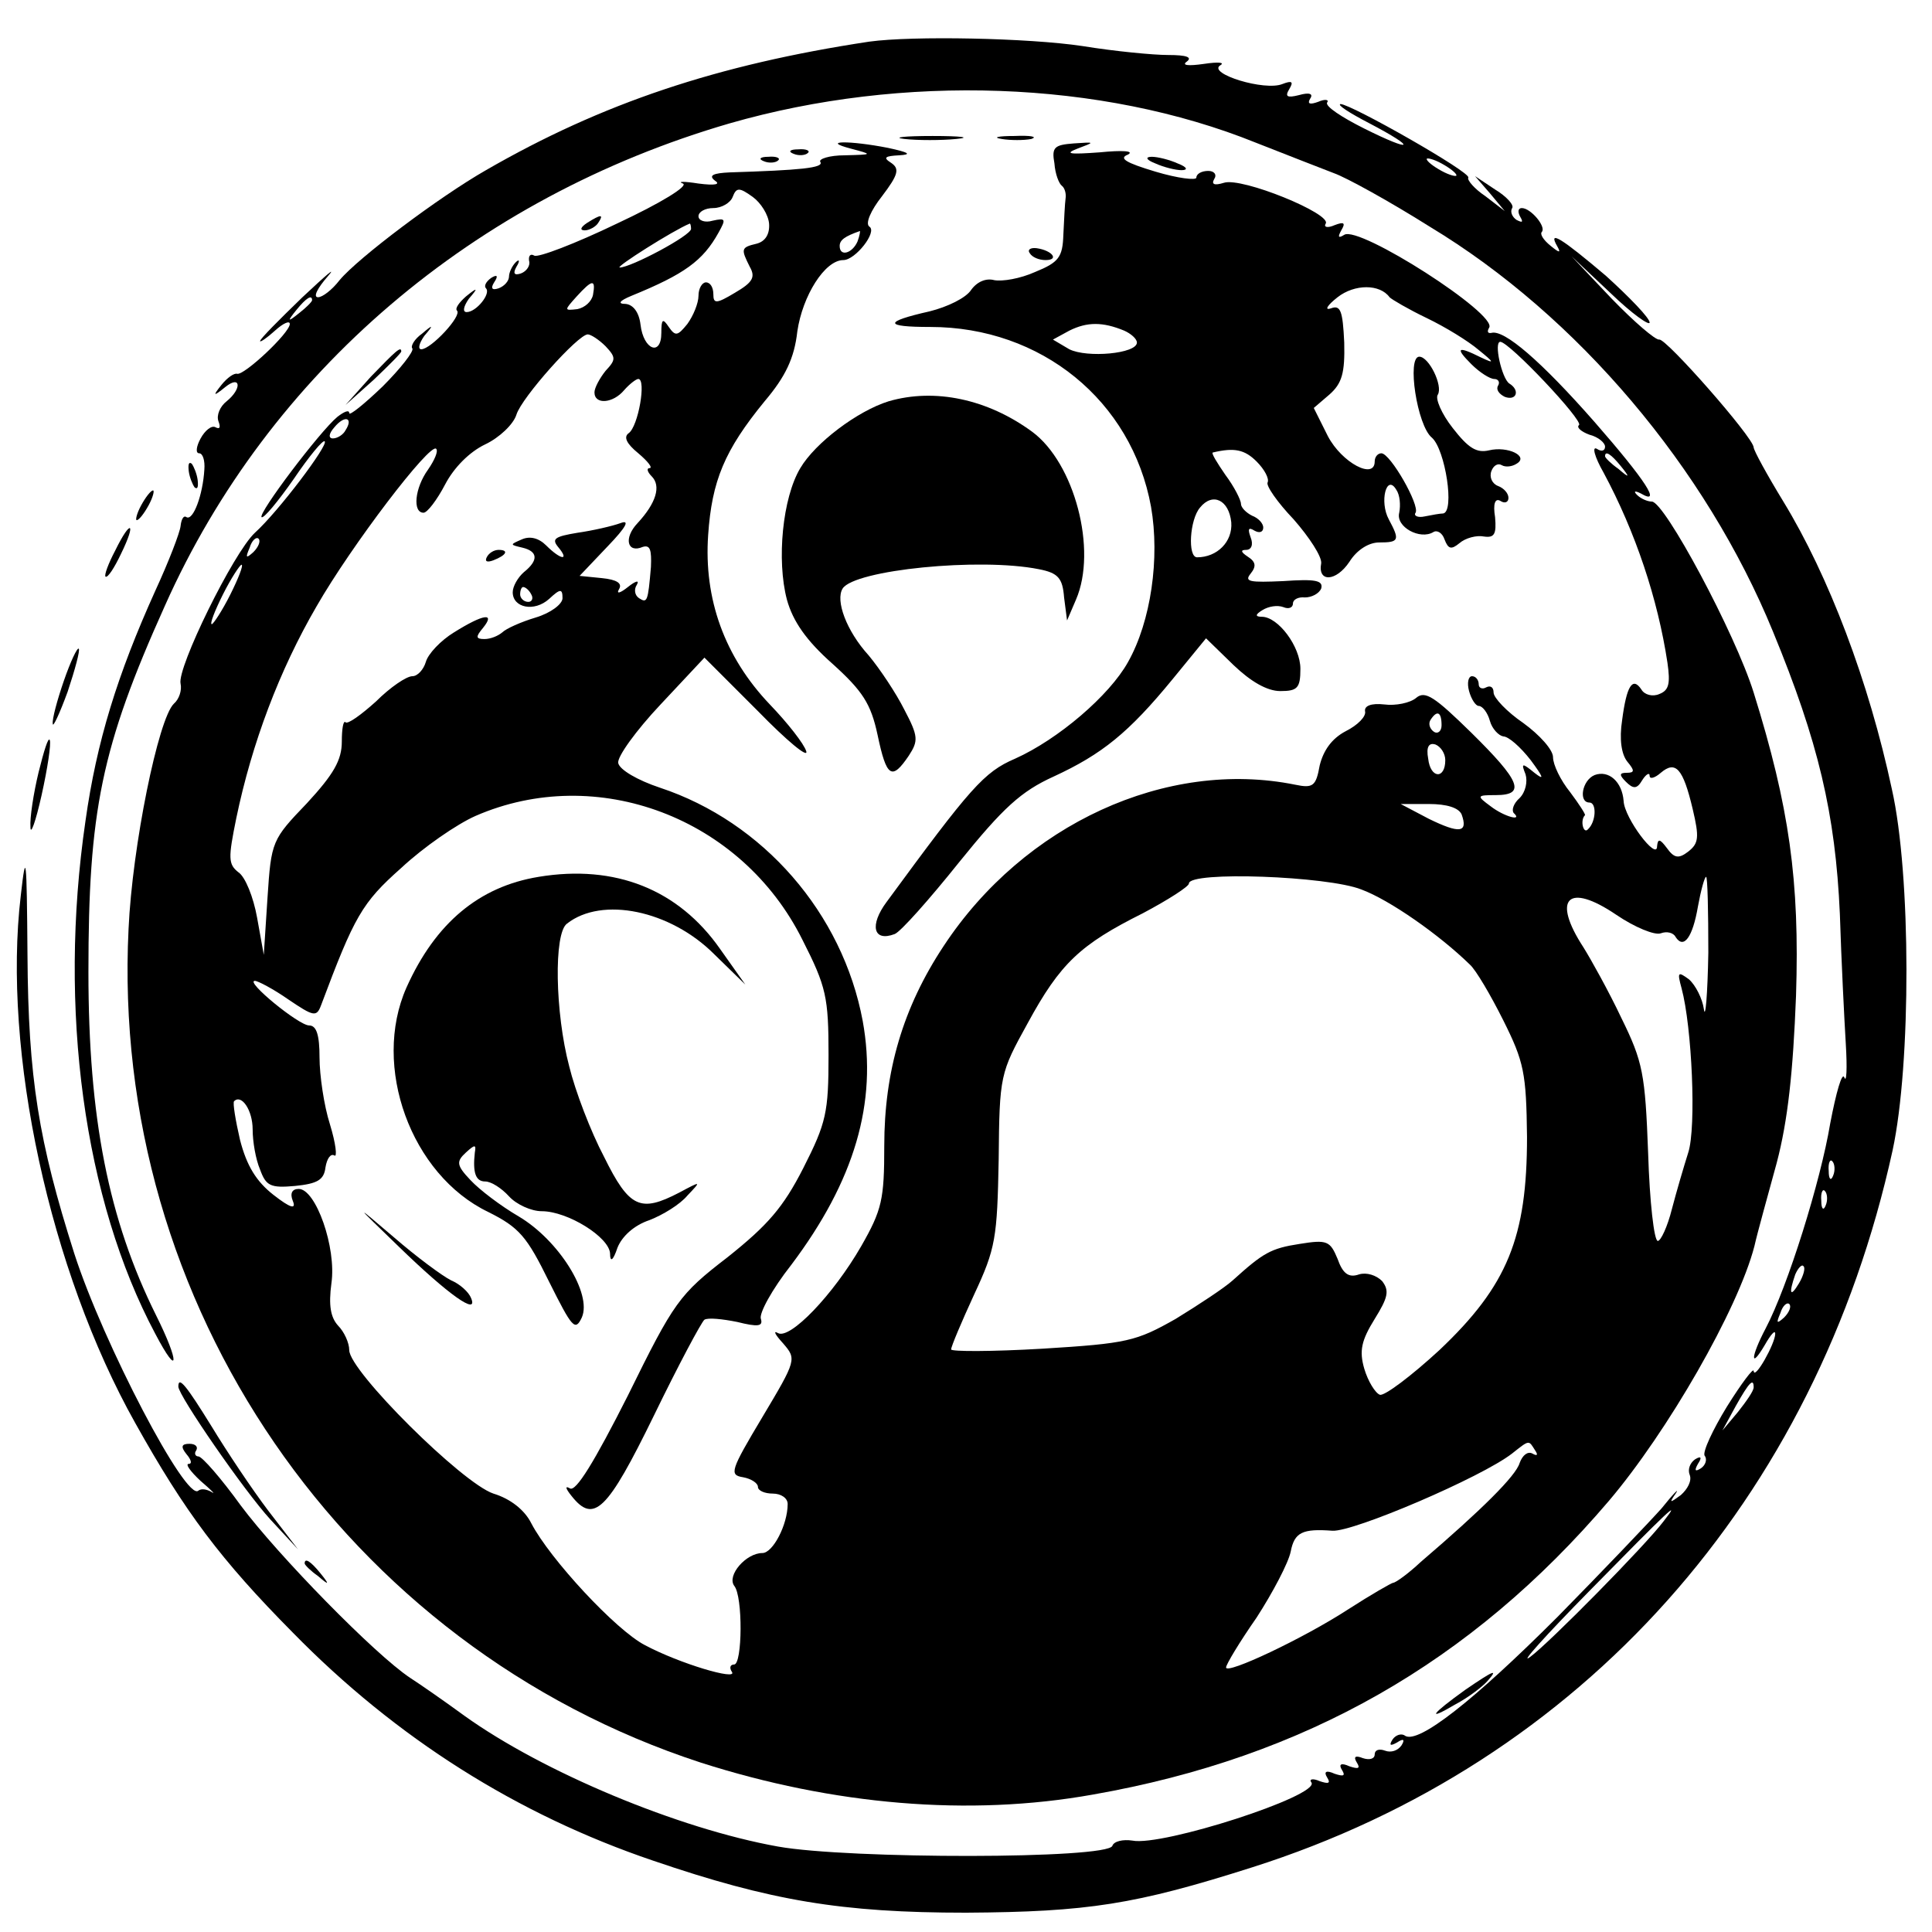
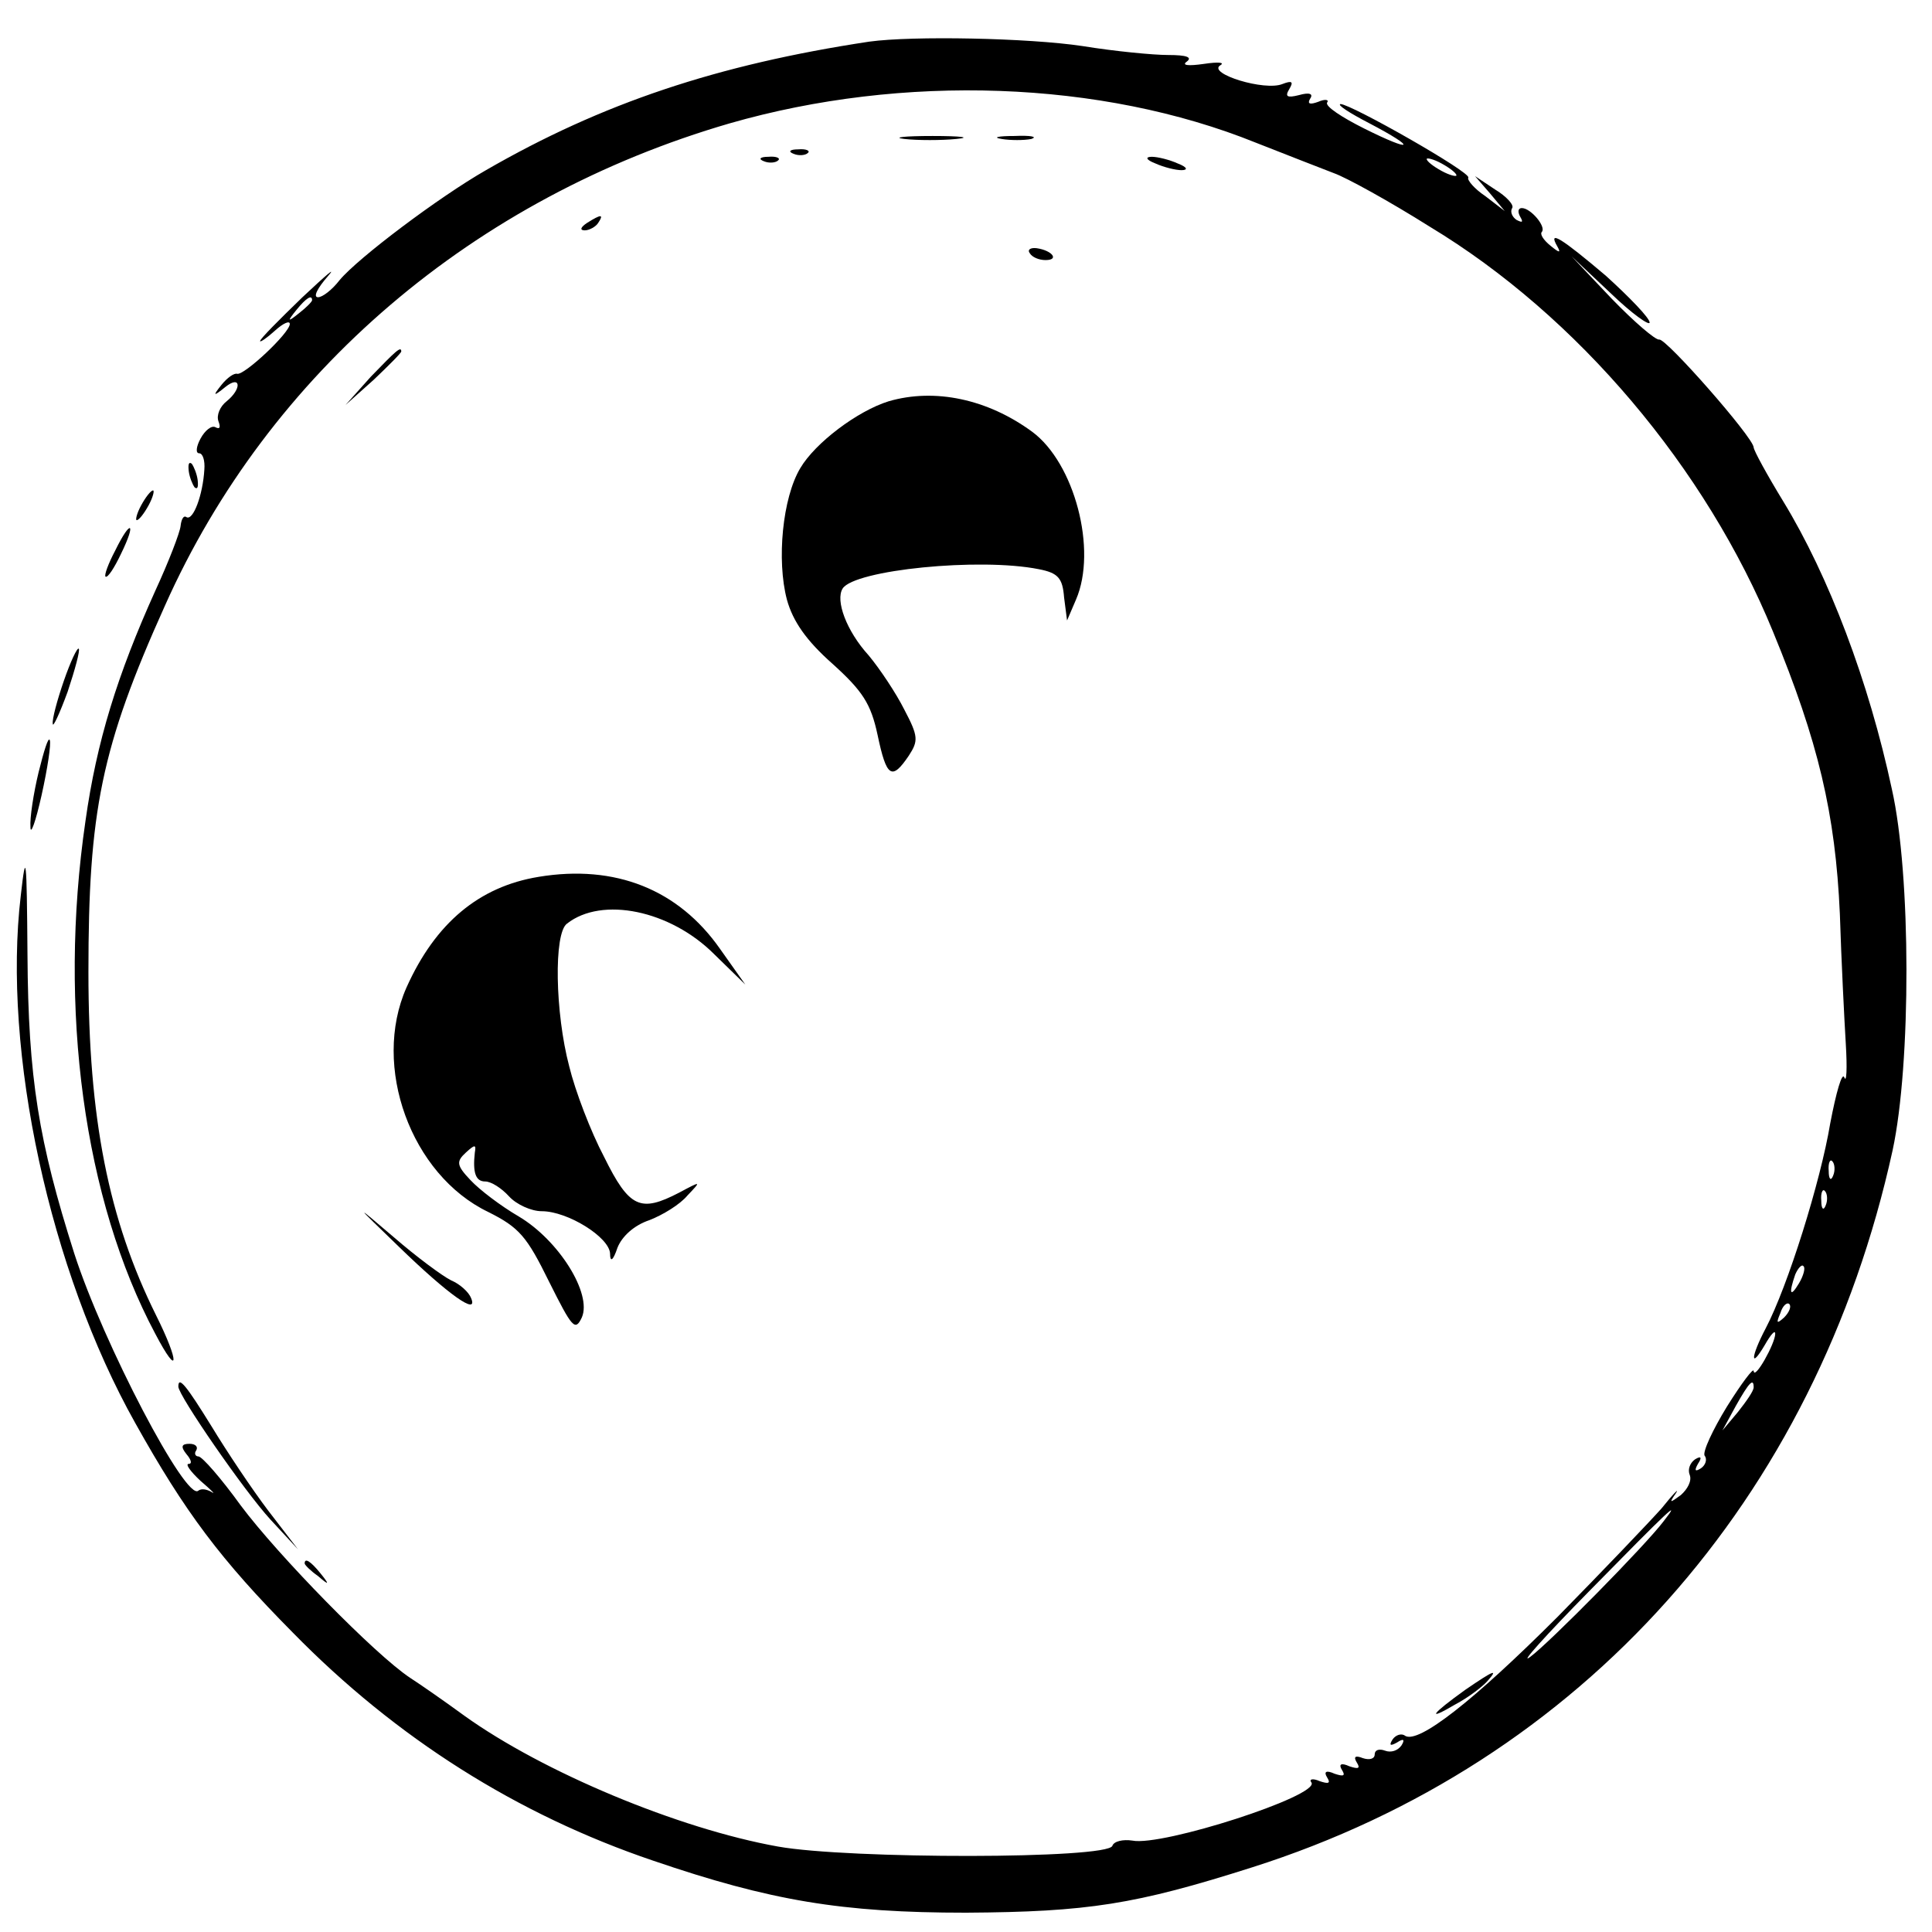
<svg xmlns="http://www.w3.org/2000/svg" version="1.0" width="260pt" height="260pt" viewBox="0 0 260 260" preserveAspectRatio="xMidYMid meet">
  <g transform="translate(0,260) scale(0.1,-0.1)" fill="#000000" stroke="none">
    <path d="M1170 2544 c-205 -31 -360 -83 -516 -173 -63 -36 -172 -118 -197 -148 -10 -13 -23 -23 -29 -23 -7 0 -1 12 13 28 13 15 -2 2 -34 -28 -31 -30 -57 -56 -57 -59 0 -2 9 4 20 14 11 10 20 14 20 9 0 -12 -62 -70 -71 -67 -4 1 -13 -5 -21 -15 -12 -15 -11 -16 5 -3 21 17 23 -2 2 -19 -9 -7 -14 -19 -11 -27 3 -8 2 -11 -4 -8 -5 3 -14 -4 -20 -15 -6 -11 -7 -20 -2 -20 5 0 8 -10 7 -22 -2 -34 -15 -69 -24 -64 -4 3 -7 -3 -8 -12 -1 -9 -16 -48 -34 -87 -51 -113 -79 -203 -94 -310 -37 -253 -2 -510 94 -690 32 -61 33 -39 1 25 -64 129 -91 265 -91 462 0 216 17 302 103 493 140 314 416 549 760 649 233 67 500 58 708 -26 41 -16 89 -35 105 -41 17 -6 75 -38 129 -72 199 -120 372 -325 462 -545 61 -148 84 -245 90 -380 2 -63 6 -142 8 -175 2 -33 1 -53 -2 -45 -3 8 -11 -20 -19 -62 -13 -78 -57 -219 -87 -276 -20 -38 -21 -56 -1 -22 8 14 14 21 14 15 0 -13 -28 -63 -29 -50 0 5 -16 -16 -36 -48 -19 -31 -33 -61 -30 -66 4 -5 1 -13 -5 -17 -8 -5 -9 -3 -4 6 6 9 4 11 -4 6 -7 -5 -10 -14 -7 -21 3 -8 -3 -19 -12 -27 -15 -11 -16 -11 -7 2 6 9 -3 0 -19 -20 -17 -19 -80 -85 -140 -146 -113 -113 -187 -171 -205 -160 -5 4 -13 1 -17 -5 -5 -8 -3 -9 6 -4 9 6 11 4 6 -4 -5 -7 -14 -10 -22 -7 -8 3 -14 1 -14 -5 0 -6 -7 -8 -16 -5 -10 4 -13 2 -8 -6 5 -8 2 -9 -10 -5 -11 5 -15 3 -10 -5 5 -8 2 -9 -10 -5 -11 5 -15 3 -10 -5 5 -8 2 -9 -10 -5 -9 4 -15 3 -11 -2 10 -18 -201 -86 -241 -78 -13 2 -25 -1 -27 -7 -6 -18 -355 -18 -450 -1 -134 24 -316 100 -422 176 -26 19 -59 42 -73 51 -47 31 -178 165 -228 232 -26 36 -52 66 -57 66 -4 0 -6 4 -3 8 3 5 -1 9 -9 9 -11 0 -12 -4 -4 -14 6 -7 8 -13 3 -13 -5 0 2 -10 16 -23 14 -12 21 -19 15 -15 -7 4 -14 5 -18 2 -16 -16 -128 198 -167 319 -48 151 -62 236 -63 402 -1 133 -2 142 -9 80 -25 -210 39 -505 154 -710 67 -120 115 -184 212 -282 139 -142 302 -245 485 -307 158 -54 254 -70 421 -70 164 1 228 11 385 61 444 141 759 495 862 965 25 116 25 371 -1 486 -31 145 -85 287 -146 387 -22 36 -40 69 -40 73 -1 14 -118 147 -127 145 -5 -1 -34 24 -64 55 l-54 57 53 -50 c28 -27 52 -44 52 -39 0 6 -27 34 -59 63 -59 50 -79 63 -65 39 5 -9 2 -8 -9 1 -10 8 -15 16 -12 19 6 7 -15 32 -27 32 -5 0 -6 -5 -2 -12 4 -7 3 -8 -5 -4 -6 4 -9 11 -6 16 3 4 -8 16 -23 25 l-27 18 20 -23 20 -24 -26 20 c-15 10 -25 22 -23 25 4 7 -158 99 -172 99 -5 -1 12 -12 39 -26 65 -34 59 -40 -7 -7 -30 15 -53 30 -50 35 3 4 -3 5 -12 1 -11 -4 -15 -3 -11 4 5 7 -1 9 -15 5 -16 -4 -19 -2 -13 8 6 10 4 12 -9 7 -24 -10 -101 14 -84 25 7 4 -2 5 -22 2 -21 -3 -30 -2 -23 3 8 6 0 9 -25 9 -20 0 -72 5 -115 12 -73 11 -229 14 -287 6z m790 -180 c0 -2 -9 0 -20 6 -11 6 -20 13 -20 16 0 2 9 0 20 -6 11 -6 20 -13 20 -16z m-1540 -168 c0 -2 -8 -10 -17 -17 -16 -13 -17 -12 -4 4 13 16 21 21 21 13z m2047 -1178 c-3 -8 -6 -5 -6 6 -1 11 2 17 5 13 3 -3 4 -12 1 -19z m-10 -40 c-3 -8 -6 -5 -6 6 -1 11 2 17 5 13 3 -3 4 -12 1 -19z m-36 -105 c-12 -20 -14 -14 -5 12 4 9 9 14 11 11 3 -2 0 -13 -6 -23z m-20 -46 c-10 -9 -11 -8 -5 6 3 10 9 15 12 12 3 -3 0 -11 -7 -18z m-41 -94 c0 -5 -10 -19 -21 -33 l-21 -25 18 33 c18 32 24 38 24 25z m-121 -180 c-24 -32 -154 -164 -180 -183 -15 -11 21 29 80 89 107 109 125 126 100 94z" />
    <path d="M1217 2413 c18 -2 50 -2 70 0 21 2 7 4 -32 4 -38 0 -55 -2 -38 -4z" />
    <path d="M1348 2413 c12 -2 30 -2 40 0 9 3 -1 5 -23 4 -22 0 -30 -2 -17 -4z" />
-     <path d="M1145 2400 c30 -8 30 -8 -8 -9 -21 0 -36 -5 -33 -9 5 -8 -27 -11 -122 -14 -22 -1 -29 -4 -20 -11 8 -5 1 -7 -22 -4 -19 3 -29 3 -21 0 8 -3 -29 -26 -89 -54 -56 -27 -106 -46 -111 -43 -5 3 -8 0 -7 -7 2 -6 -3 -14 -11 -17 -9 -3 -11 0 -6 9 5 8 4 11 -1 6 -5 -5 -9 -14 -9 -19 0 -6 -6 -13 -14 -16 -9 -3 -11 0 -6 8 6 9 4 11 -4 6 -7 -5 -10 -11 -7 -14 7 -7 -13 -32 -26 -32 -6 0 -4 8 3 18 13 15 12 16 -4 3 -9 -8 -15 -16 -12 -19 7 -7 -35 -52 -48 -52 -5 0 -3 8 4 18 13 15 12 16 -3 3 -10 -7 -16 -17 -13 -20 2 -4 -16 -27 -40 -51 -25 -24 -45 -40 -45 -36 0 5 -7 2 -16 -5 -24 -20 -107 -130 -102 -135 3 -2 22 21 43 51 21 31 40 54 42 51 5 -5 -62 -94 -94 -123 -29 -27 -105 -182 -100 -203 2 -9 -2 -21 -9 -27 -21 -20 -56 -192 -61 -303 -25 -505 292 -966 770 -1122 178 -57 361 -73 528 -43 285 50 509 178 694 395 79 93 174 258 196 343 4 18 18 68 30 112 15 57 22 122 26 225 5 155 -9 254 -57 408 -25 80 -120 257 -137 257 -6 0 -15 4 -20 9 -5 5 -3 6 5 2 29 -17 7 17 -62 96 -72 82 -122 125 -139 120 -5 -1 -6 2 -3 7 12 18 -175 138 -195 125 -8 -5 -9 -3 -4 6 6 10 4 12 -9 7 -9 -4 -15 -3 -12 2 9 13 -113 63 -137 55 -13 -4 -17 -2 -13 5 4 6 0 11 -8 11 -9 0 -16 -4 -16 -9 0 -4 -25 -1 -55 8 -40 12 -50 18 -37 23 9 5 -8 6 -38 3 -41 -3 -48 -2 -30 5 24 9 24 9 -5 7 -26 -2 -30 -5 -26 -27 1 -14 6 -27 10 -30 4 -3 6 -11 5 -17 -1 -7 -2 -29 -3 -49 -1 -30 -6 -37 -38 -50 -20 -9 -44 -13 -55 -11 -11 3 -23 -2 -31 -13 -7 -11 -32 -23 -56 -29 -62 -14 -62 -21 1 -21 149 0 271 -99 297 -242 12 -69 0 -154 -31 -209 -25 -45 -94 -104 -152 -130 -42 -18 -60 -39 -173 -193 -23 -31 -18 -54 11 -43 8 3 47 47 87 97 59 73 83 95 127 115 65 30 101 59 160 131 l45 55 37 -36 c23 -22 45 -35 63 -35 23 0 27 4 27 30 0 30 -30 70 -52 70 -9 0 -9 3 1 9 8 5 20 7 28 4 7 -3 13 -1 13 5 0 5 7 9 16 8 9 0 19 5 22 12 3 11 -8 13 -51 10 -45 -2 -53 -1 -44 10 8 10 7 16 -4 23 -9 6 -10 9 -2 9 7 0 10 7 6 17 -4 11 -3 14 5 9 7 -4 12 -2 12 4 0 6 -7 13 -15 16 -8 4 -15 11 -15 16 0 5 -9 23 -21 39 -11 16 -19 29 -17 30 29 7 43 4 59 -12 11 -11 17 -23 15 -28 -3 -4 13 -27 35 -50 21 -24 38 -50 37 -59 -5 -26 20 -25 38 2 10 16 26 26 40 26 27 0 28 3 13 31 -13 24 -3 62 10 40 5 -7 6 -21 4 -31 -5 -19 28 -37 46 -26 5 3 12 -1 15 -10 5 -13 9 -14 20 -5 8 7 23 11 33 9 14 -2 17 3 15 26 -3 18 0 26 7 22 6 -4 11 -2 11 4 0 6 -6 13 -14 16 -8 3 -12 12 -9 20 3 8 9 11 14 8 5 -3 14 -2 20 2 17 10 -12 24 -37 18 -17 -4 -28 3 -49 30 -15 19 -24 40 -20 45 7 12 -12 51 -25 51 -17 0 -3 -93 17 -109 18 -16 31 -100 15 -102 -4 0 -15 -2 -25 -4 -9 -2 -15 1 -12 5 6 10 -34 80 -46 80 -5 0 -9 -5 -9 -11 0 -25 -44 -2 -63 34 l-19 38 21 18 c17 15 21 29 20 70 -2 43 -5 51 -18 46 -9 -3 -5 4 9 15 23 18 57 18 70 0 3 -3 25 -16 50 -28 25 -12 56 -31 70 -43 21 -17 22 -19 3 -10 -32 16 -35 13 -13 -9 11 -11 25 -20 31 -20 5 0 8 -4 5 -9 -3 -5 1 -11 9 -15 16 -6 21 9 6 18 -10 7 -21 56 -12 56 12 0 112 -106 106 -112 -4 -3 3 -9 14 -13 12 -3 21 -11 21 -16 0 -6 -5 -7 -11 -3 -7 4 -3 -11 9 -32 43 -80 73 -170 86 -256 4 -28 2 -37 -11 -42 -9 -4 -20 -1 -24 6 -12 18 -20 5 -26 -41 -4 -26 -1 -46 7 -56 10 -12 10 -15 -1 -15 -10 0 -10 -3 -1 -12 10 -10 15 -10 22 2 5 8 10 11 10 6 0 -5 7 -3 15 4 20 17 30 6 43 -49 9 -38 8 -46 -6 -57 -13 -10 -19 -9 -29 5 -9 12 -12 13 -13 2 0 -20 -44 38 -45 61 -2 26 -20 42 -39 35 -17 -7 -22 -37 -7 -37 10 0 9 -26 -2 -36 -6 -7 -11 12 -4 19 1 1 -8 15 -20 31 -13 16 -23 37 -23 47 0 10 -18 30 -40 46 -22 15 -40 34 -40 41 0 7 -4 10 -10 7 -5 -3 -10 -1 -10 4 0 6 -4 11 -9 11 -5 0 -7 -9 -4 -20 3 -11 9 -20 13 -20 5 0 12 -9 15 -20 3 -11 12 -20 18 -21 7 0 23 -14 37 -32 17 -23 19 -28 5 -17 -17 14 -18 13 -12 -2 3 -10 0 -24 -8 -32 -8 -7 -11 -16 -8 -20 13 -12 -13 -5 -31 9 -19 14 -19 15 7 15 41 0 33 19 -33 84 -49 48 -62 57 -74 47 -8 -7 -28 -11 -43 -9 -18 2 -27 -2 -26 -9 2 -7 -10 -19 -26 -27 -19 -10 -30 -26 -35 -46 -5 -28 -9 -31 -33 -26 -173 35 -365 -53 -473 -217 -55 -83 -80 -169 -80 -269 0 -72 -3 -86 -31 -135 -38 -66 -96 -126 -112 -117 -7 4 -4 -2 7 -14 18 -21 18 -22 -28 -99 -43 -72 -45 -78 -26 -81 11 -2 20 -8 20 -13 0 -5 9 -9 20 -9 11 0 20 -6 20 -14 0 -28 -20 -66 -34 -66 -22 0 -48 -30 -38 -44 12 -14 11 -106 0 -106 -5 0 -7 -4 -3 -10 8 -12 -70 11 -117 36 -39 20 -128 116 -153 164 -9 18 -28 33 -51 40 -42 14 -194 165 -194 193 0 10 -7 25 -15 33 -10 11 -13 27 -9 57 7 48 -21 127 -44 127 -9 0 -12 -6 -8 -16 5 -12 -3 -10 -26 8 -23 18 -36 39 -45 74 -6 26 -10 50 -8 52 10 10 25 -12 25 -38 0 -16 4 -40 10 -54 8 -22 14 -25 47 -22 30 3 39 8 41 25 2 12 7 19 12 16 4 -3 2 16 -6 42 -8 25 -14 66 -14 90 0 30 -4 43 -14 43 -14 0 -87 60 -73 60 4 0 25 -11 45 -25 34 -23 38 -24 44 -8 45 120 55 138 108 185 30 28 75 59 100 70 163 71 358 -2 440 -167 32 -63 35 -77 35 -155 0 -77 -3 -91 -34 -152 -27 -53 -48 -77 -102 -120 -65 -50 -72 -60 -134 -186 -45 -89 -70 -130 -78 -125 -7 4 -6 0 2 -10 30 -38 48 -21 111 108 33 68 64 126 68 129 5 3 24 1 44 -3 28 -7 35 -6 32 4 -3 7 15 40 41 73 85 113 116 218 96 328 -27 145 -134 268 -273 314 -30 10 -54 24 -56 33 -2 8 24 44 57 79 l59 63 72 -72 c39 -40 68 -64 65 -54 -3 10 -25 38 -49 63 -61 64 -89 142 -83 228 5 73 22 114 76 180 28 33 40 58 44 94 7 48 37 96 62 96 16 0 46 38 35 45 -6 4 2 22 17 41 22 29 24 37 12 45 -11 7 -8 9 11 10 18 1 13 4 -15 10 -51 10 -92 10 -50 -1z m-110 -101 c1 -14 -5 -24 -17 -27 -21 -5 -21 -7 -9 -31 8 -14 4 -21 -20 -35 -25 -15 -29 -15 -29 -2 0 9 -4 16 -10 16 -5 0 -10 -8 -10 -18 0 -10 -7 -27 -15 -38 -13 -16 -16 -17 -25 -4 -8 12 -10 11 -10 -8 0 -32 -24 -23 -28 11 -2 17 -10 27 -20 28 -11 0 -9 4 8 11 71 29 96 47 117 85 10 18 10 20 -8 16 -10 -3 -19 0 -19 6 0 6 9 11 20 11 11 0 23 7 26 15 5 13 9 13 27 0 11 -8 21 -24 22 -36z m-105 -7 c0 -9 -81 -52 -96 -52 -7 0 72 50 94 59 1 1 2 -3 2 -7z m224 -17 c-7 -16 -24 -21 -24 -6 0 8 7 13 27 20 1 1 0 -6 -3 -14z m-356 -72 c-2 -9 -11 -17 -21 -19 -18 -2 -18 -2 -1 17 21 23 26 24 22 2z m715 -48 c9 -4 17 -11 17 -16 0 -15 -67 -21 -91 -9 l-22 13 22 12 c24 12 45 12 74 0z m-698 -21 c14 -15 14 -18 0 -33 -8 -10 -15 -23 -15 -29 0 -17 25 -15 40 3 7 8 16 15 19 15 11 0 0 -64 -13 -73 -7 -5 -3 -14 13 -27 13 -11 20 -20 15 -20 -4 0 -3 -5 3 -11 13 -13 6 -36 -19 -63 -19 -20 -14 -41 7 -32 10 3 12 -4 11 -27 -4 -47 -5 -49 -16 -42 -6 4 -7 12 -3 18 4 7 -2 5 -12 -3 -10 -8 -16 -10 -12 -3 5 8 -3 13 -23 15 l-30 3 38 40 c25 26 30 36 17 31 -11 -4 -37 -10 -58 -13 -30 -5 -35 -8 -26 -19 16 -19 4 -18 -16 2 -10 10 -22 13 -33 8 -16 -7 -16 -7 1 -11 21 -5 22 -17 2 -33 -8 -7 -15 -19 -15 -27 0 -21 29 -27 49 -9 15 14 18 14 18 1 0 -8 -16 -20 -36 -26 -20 -6 -40 -15 -45 -20 -6 -5 -16 -9 -24 -9 -12 0 -12 3 -2 15 17 21 1 19 -39 -6 -18 -11 -35 -29 -38 -40 -3 -10 -11 -19 -18 -19 -8 0 -30 -15 -49 -34 -20 -18 -38 -31 -41 -28 -3 3 -5 -9 -5 -26 0 -25 -11 -44 -47 -83 -47 -49 -48 -51 -53 -127 l-5 -77 -9 50 c-5 28 -16 55 -25 61 -14 11 -14 19 -3 73 21 101 58 199 108 285 47 82 153 221 161 212 3 -3 -2 -15 -11 -28 -18 -25 -21 -58 -6 -58 5 0 18 17 29 38 12 23 33 44 54 54 19 9 38 27 42 40 7 23 83 108 96 108 4 0 15 -7 24 -16z m-350 -113 c-3 -6 -11 -11 -17 -11 -6 0 -6 6 2 15 14 17 26 13 15 -4z m1716 -48 c13 -16 12 -17 -3 -4 -10 7 -18 15 -18 17 0 8 8 3 21 -13z m-524 -76 c2 -26 -19 -47 -46 -47 -13 0 -10 51 4 67 17 21 39 10 42 -20z m-1316 -40 c-10 -9 -11 -8 -5 6 3 10 9 15 12 12 3 -3 0 -11 -7 -18z m-31 -57 c-11 -22 -23 -40 -25 -40 -3 0 4 18 15 40 11 22 23 40 25 40 3 0 -4 -18 -15 -40z m405 0 c3 -5 1 -10 -4 -10 -6 0 -11 5 -11 10 0 6 2 10 4 10 3 0 8 -4 11 -10z m1225 -176 c0 -8 -5 -12 -10 -9 -6 4 -8 11 -5 16 9 14 15 11 15 -7z m5 -47 c0 -26 -20 -25 -23 2 -3 16 1 22 10 19 7 -3 13 -12 13 -21z m22 -73 c9 -25 -3 -26 -44 -6 l-38 20 38 0 c24 0 40 -5 44 -14z m-135 -101 c38 -14 105 -61 146 -101 8 -7 28 -41 45 -75 28 -56 31 -71 32 -157 0 -135 -26 -200 -118 -287 -38 -35 -74 -62 -80 -60 -6 2 -16 18 -21 35 -7 24 -4 38 14 67 18 29 20 38 10 51 -8 8 -21 12 -31 9 -14 -5 -22 1 -29 21 -10 24 -14 26 -51 20 -39 -6 -49 -12 -90 -49 -11 -10 -46 -33 -77 -52 -53 -30 -65 -33 -179 -40 -68 -4 -123 -4 -123 -1 0 4 14 37 31 74 29 62 31 76 33 182 1 113 2 116 39 183 44 81 71 106 155 148 34 18 62 36 62 40 0 17 187 10 232 -8z m467 -85 c-1 -57 -4 -91 -6 -76 -2 14 -11 32 -20 40 -15 11 -16 10 -10 -12 14 -52 20 -187 9 -221 -6 -19 -16 -53 -22 -76 -6 -24 -15 -43 -19 -43 -5 0 -11 53 -13 118 -4 107 -7 123 -36 182 -17 36 -41 79 -51 95 -43 66 -21 88 44 44 25 -17 52 -28 60 -25 8 3 17 1 20 -5 11 -17 23 0 30 41 4 22 9 40 11 40 2 0 3 -46 3 -102z m-233 -670 c4 -6 3 -8 -4 -4 -6 3 -13 -2 -17 -13 -5 -17 -50 -62 -133 -133 -17 -16 -34 -28 -37 -28 -2 0 -30 -16 -61 -36 -60 -39 -164 -88 -164 -78 0 4 18 34 41 67 22 34 43 74 46 89 5 26 16 31 56 28 28 -2 201 72 242 104 24 19 22 18 31 4z" />
-     <path d="M655 1850 c-3 -6 1 -7 9 -4 18 7 21 14 7 14 -6 0 -13 -4 -16 -10z" />
    <path d="M1068 2393 c7 -3 16 -2 19 1 4 3 -2 6 -13 5 -11 0 -14 -3 -6 -6z" />
    <path d="M1028 2383 c7 -3 16 -2 19 1 4 3 -2 6 -13 5 -11 0 -14 -3 -6 -6z" />
    <path d="M1555 2380 c11 -5 27 -9 35 -9 9 0 8 4 -5 9 -11 5 -27 9 -35 9 -9 0 -8 -4 5 -9z" />
    <path d="M790 2300 c-9 -6 -10 -10 -3 -10 6 0 15 5 18 10 8 12 4 12 -15 0z" />
    <path d="M1386 2259 c3 -5 12 -9 21 -9 19 0 9 13 -12 16 -8 1 -13 -2 -9 -7z" />
    <path d="M499 2093 l-34 -38 38 34 c20 19 37 36 37 38 0 8 -8 0 -41 -34z" />
    <path d="M1196 2060 c-42 -13 -99 -56 -119 -90 -24 -40 -32 -124 -18 -177 8 -29 26 -55 61 -86 41 -37 52 -54 61 -96 12 -57 19 -62 42 -28 13 20 13 26 -6 62 -11 22 -33 55 -48 73 -30 33 -45 74 -35 90 16 25 184 42 264 26 26 -5 32 -12 34 -38 l4 -31 12 28 c29 67 -2 184 -59 226 -60 44 -131 59 -193 41z" />
    <path d="M254 1966 c1 -8 5 -18 8 -22 4 -3 5 1 4 10 -1 8 -5 18 -8 22 -4 3 -5 -1 -4 -10z" />
    <path d="M190 1920 c-6 -11 -8 -20 -6 -20 3 0 10 9 16 20 6 11 8 20 6 20 -3 0 -10 -9 -16 -20z" />
    <path d="M155 1859 c-9 -17 -15 -33 -13 -35 3 -2 12 12 21 31 21 43 13 47 -8 4z" />
    <path d="M86 1684 c-9 -26 -16 -52 -15 -58 0 -6 9 13 20 43 10 30 17 56 15 58 -2 2 -11 -17 -20 -43z" />
    <path d="M52 1561 c-7 -29 -12 -62 -11 -74 0 -12 7 7 15 43 8 36 13 69 11 74 -2 5 -8 -15 -15 -43z" />
    <path d="M725 1420 c-80 -13 -139 -62 -178 -149 -47 -106 6 -252 110 -302 42 -21 52 -33 82 -94 31 -62 35 -67 44 -48 14 32 -31 104 -85 136 -24 14 -53 36 -65 49 -19 20 -19 25 -6 37 12 11 14 11 12 0 -3 -27 1 -39 14 -39 8 0 22 -9 32 -20 10 -11 30 -20 44 -20 35 0 91 -35 92 -57 0 -12 4 -10 10 8 6 15 22 30 43 37 18 7 41 21 51 33 19 20 19 20 -11 4 -52 -27 -67 -21 -101 48 -18 34 -39 89 -47 122 -19 72 -21 179 -3 192 47 37 139 18 198 -41 l42 -41 -34 48 c-56 80 -141 114 -244 97z" />
    <path d="M537 922 c67 -65 107 -93 97 -69 -3 8 -15 19 -27 24 -12 6 -47 32 -77 58 -54 46 -54 46 7 -13z" />
    <path d="M240 734 c0 -12 89 -141 124 -179 l37 -40 -40 52 c-22 29 -56 80 -76 113 -34 55 -45 69 -45 54z" />
    <path d="M410 496 c0 -2 8 -10 18 -17 15 -13 16 -12 3 4 -13 16 -21 21 -21 13z" />
    <path d="M1972 326 c-46 -33 -53 -43 -14 -20 19 10 38 25 44 32 15 17 8 14 -30 -12z" />
  </g>
</svg>